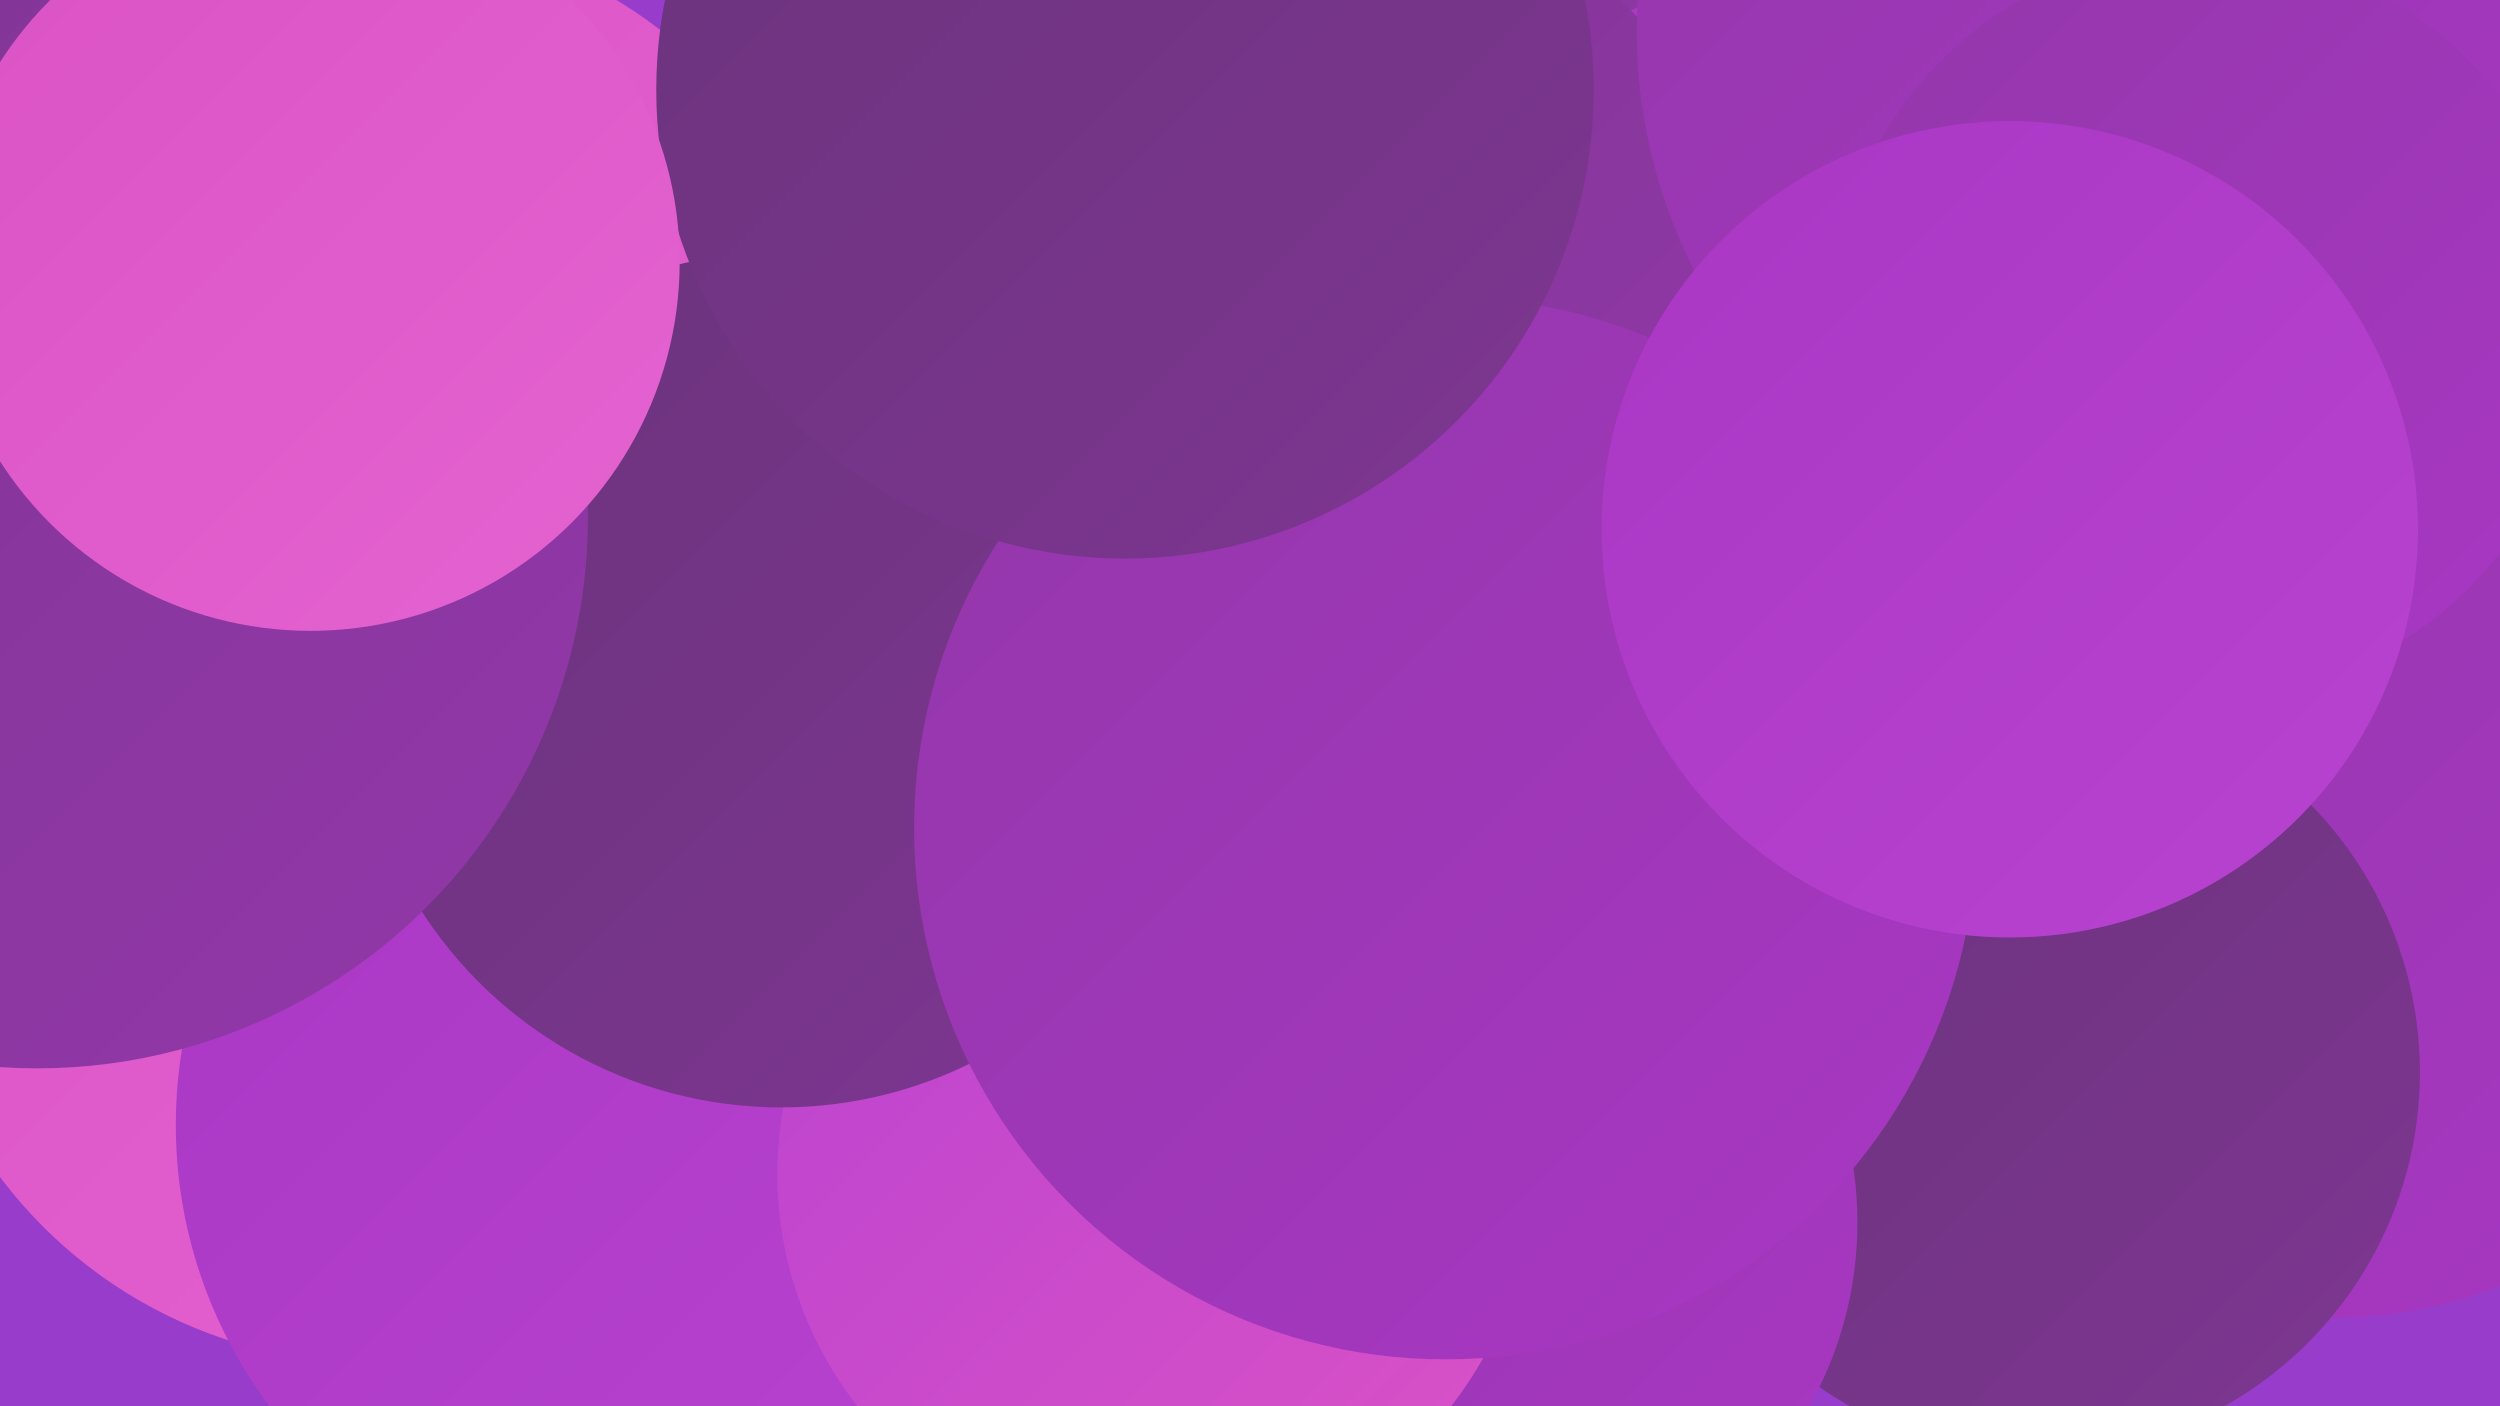
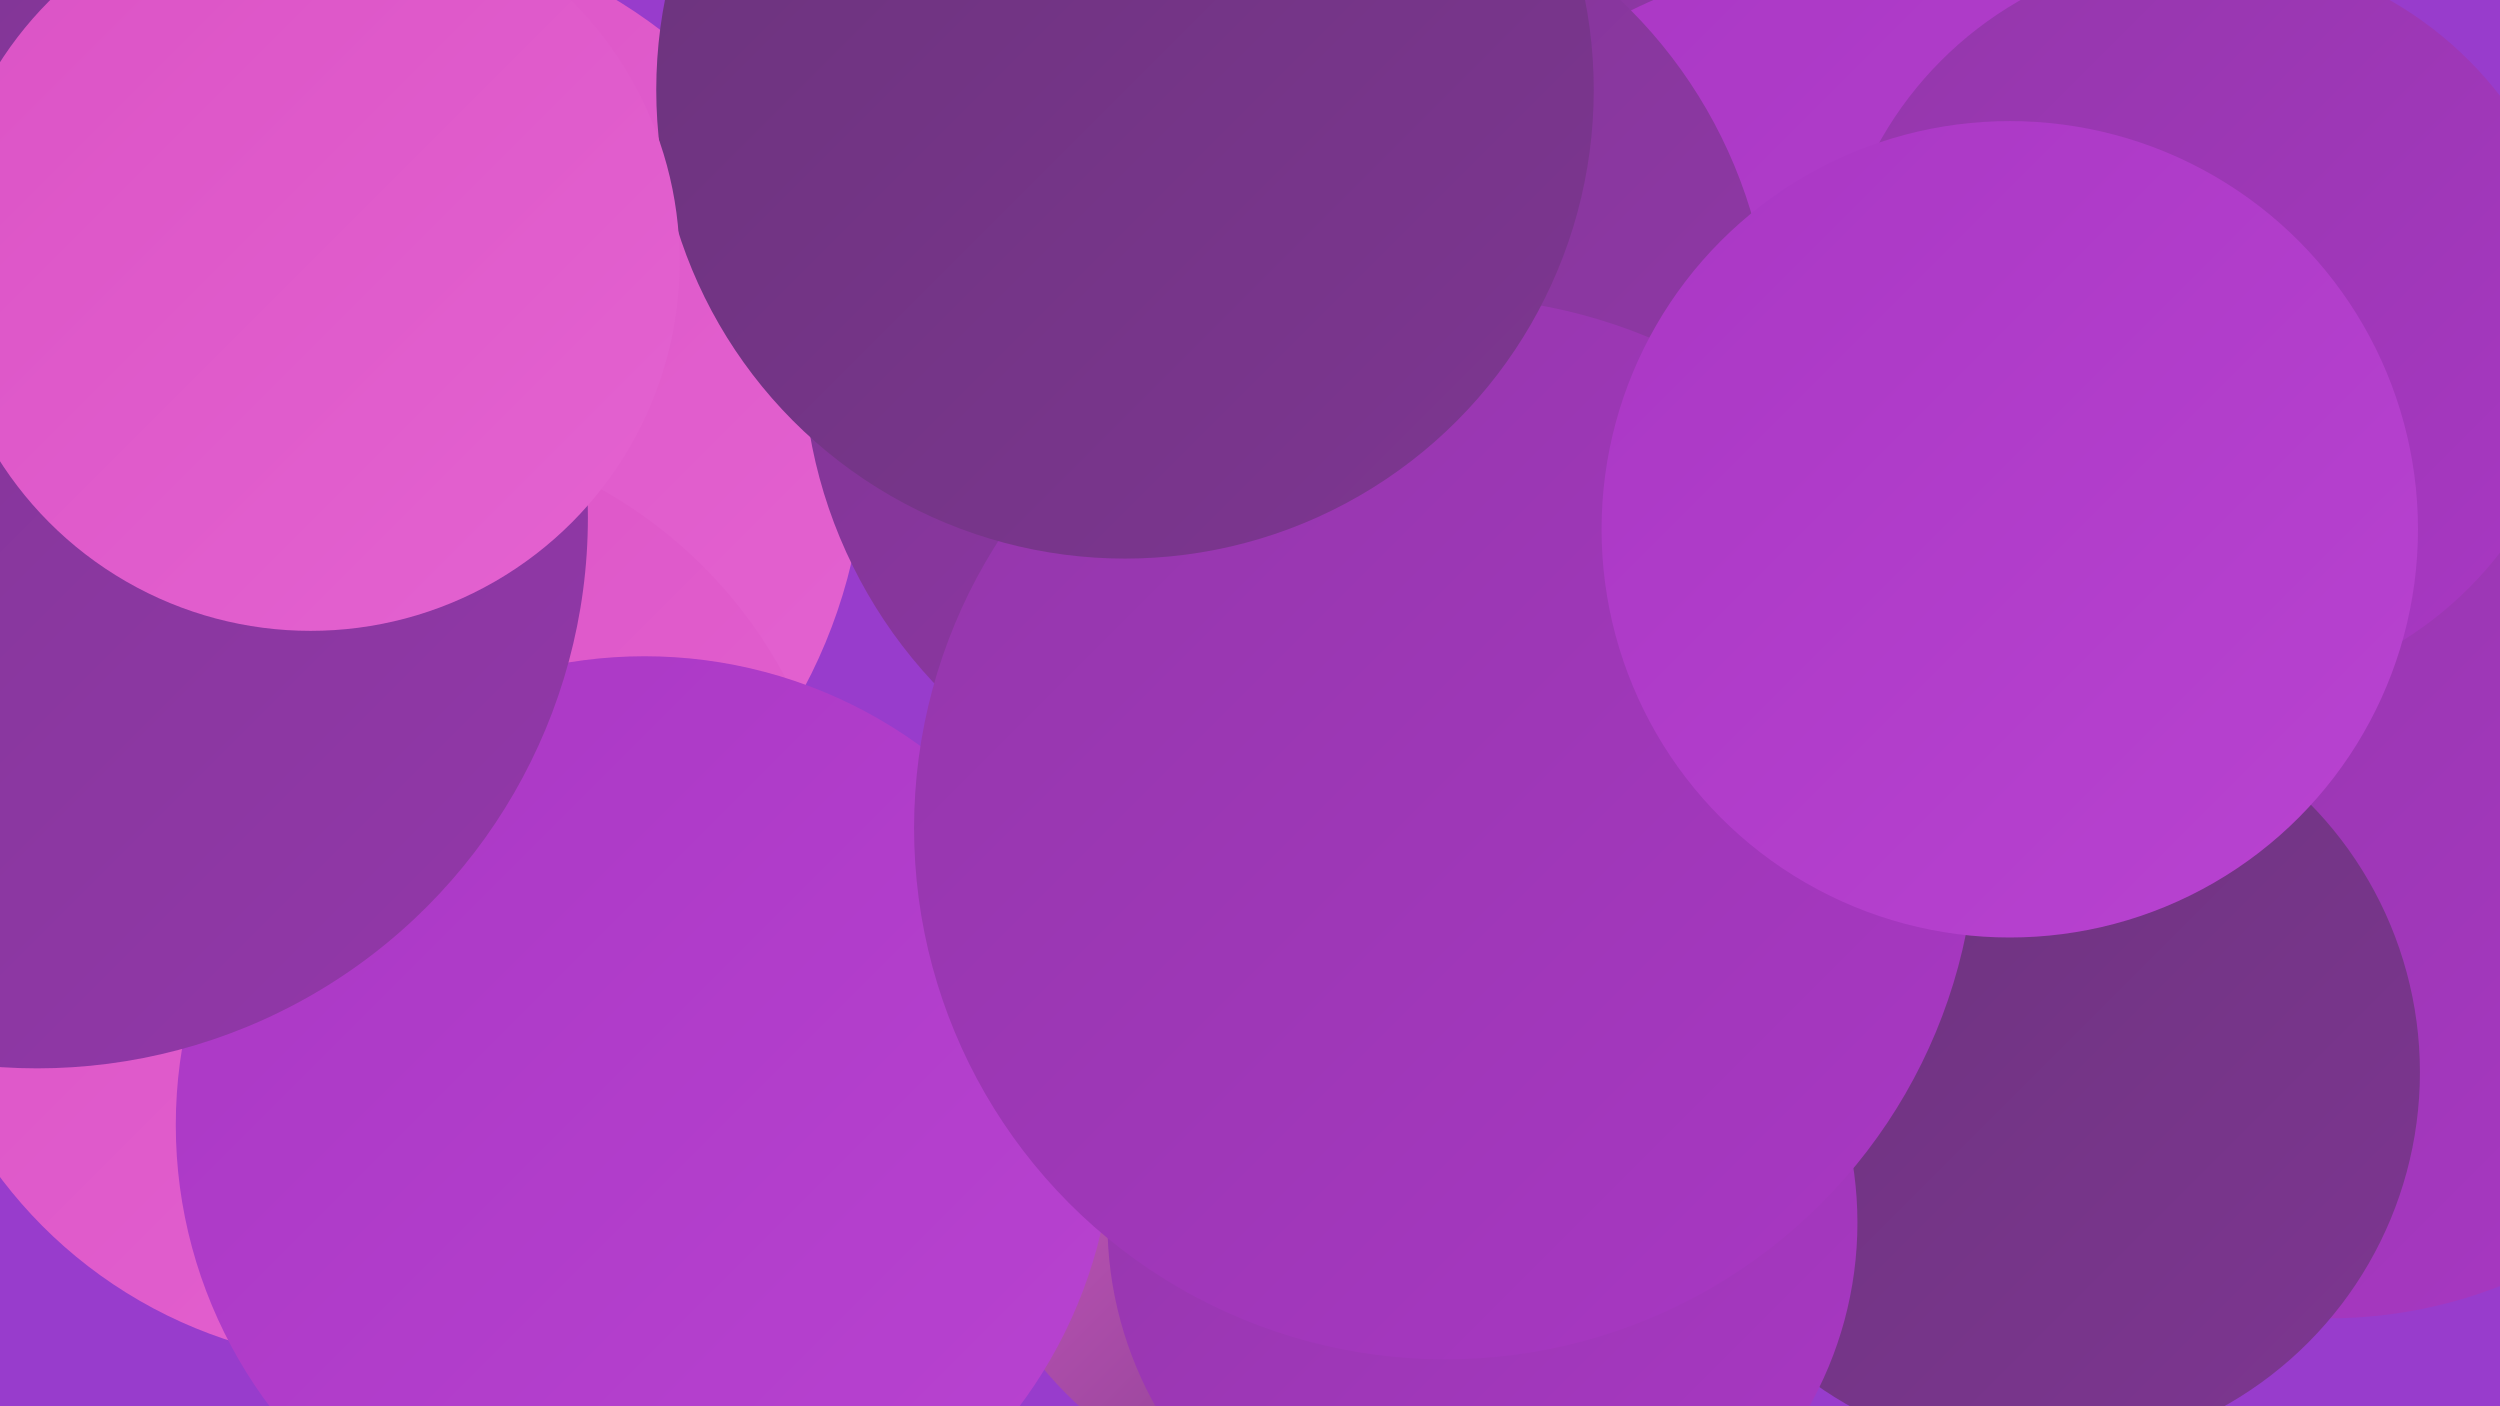
<svg xmlns="http://www.w3.org/2000/svg" width="1280" height="720">
  <defs>
    <linearGradient id="grad0" x1="0%" y1="0%" x2="100%" y2="100%">
      <stop offset="0%" style="stop-color:#6a337b;stop-opacity:1" />
      <stop offset="100%" style="stop-color:#7e3692;stop-opacity:1" />
    </linearGradient>
    <linearGradient id="grad1" x1="0%" y1="0%" x2="100%" y2="100%">
      <stop offset="0%" style="stop-color:#7e3692;stop-opacity:1" />
      <stop offset="100%" style="stop-color:#9337aa;stop-opacity:1" />
    </linearGradient>
    <linearGradient id="grad2" x1="0%" y1="0%" x2="100%" y2="100%">
      <stop offset="0%" style="stop-color:#9337aa;stop-opacity:1" />
      <stop offset="100%" style="stop-color:#a937c4;stop-opacity:1" />
    </linearGradient>
    <linearGradient id="grad3" x1="0%" y1="0%" x2="100%" y2="100%">
      <stop offset="0%" style="stop-color:#a937c4;stop-opacity:1" />
      <stop offset="100%" style="stop-color:#b943d1;stop-opacity:1" />
    </linearGradient>
    <linearGradient id="grad4" x1="0%" y1="0%" x2="100%" y2="100%">
      <stop offset="0%" style="stop-color:#b943d1;stop-opacity:1" />
      <stop offset="100%" style="stop-color:#db52c5;stop-opacity:1" />
    </linearGradient>
    <linearGradient id="grad5" x1="0%" y1="0%" x2="100%" y2="100%">
      <stop offset="0%" style="stop-color:#db52c5;stop-opacity:1" />
      <stop offset="100%" style="stop-color:#e463d1;stop-opacity:1" />
    </linearGradient>
    <linearGradient id="grad6" x1="0%" y1="0%" x2="100%" y2="100%">
      <stop offset="0%" style="stop-color:#e463d1;stop-opacity:1" />
      <stop offset="100%" style="stop-color:#6a337b;stop-opacity:1" />
    </linearGradient>
  </defs>
  <rect width="1280" height="720" fill="#983ccc" />
  <circle cx="640" cy="14" r="243" fill="url(#grad1)" />
  <circle cx="961" cy="261" r="285" fill="url(#grad3)" />
  <circle cx="177" cy="227" r="266" fill="url(#grad5)" />
  <circle cx="1257" cy="313" r="216" fill="url(#grad5)" />
  <circle cx="1192" cy="432" r="243" fill="url(#grad2)" />
  <circle cx="689" cy="571" r="202" fill="url(#grad6)" />
  <circle cx="191" cy="459" r="239" fill="url(#grad5)" />
  <circle cx="330" cy="576" r="240" fill="url(#grad3)" />
  <circle cx="659" cy="180" r="248" fill="url(#grad1)" />
  <circle cx="1043" cy="549" r="196" fill="url(#grad0)" />
-   <circle cx="1107" cy="16" r="269" fill="url(#grad2)" />
  <circle cx="759" cy="626" r="192" fill="url(#grad2)" />
  <circle cx="1129" cy="166" r="191" fill="url(#grad2)" />
-   <circle cx="591" cy="601" r="193" fill="url(#grad4)" />
-   <circle cx="400" cy="348" r="219" fill="url(#grad0)" />
  <circle cx="740" cy="424" r="272" fill="url(#grad2)" />
  <circle cx="576" cy="46" r="240" fill="url(#grad0)" />
  <circle cx="19" cy="265" r="282" fill="url(#grad1)" />
  <circle cx="1029" cy="271" r="209" fill="url(#grad3)" />
  <circle cx="159" cy="134" r="189" fill="url(#grad5)" />
</svg>